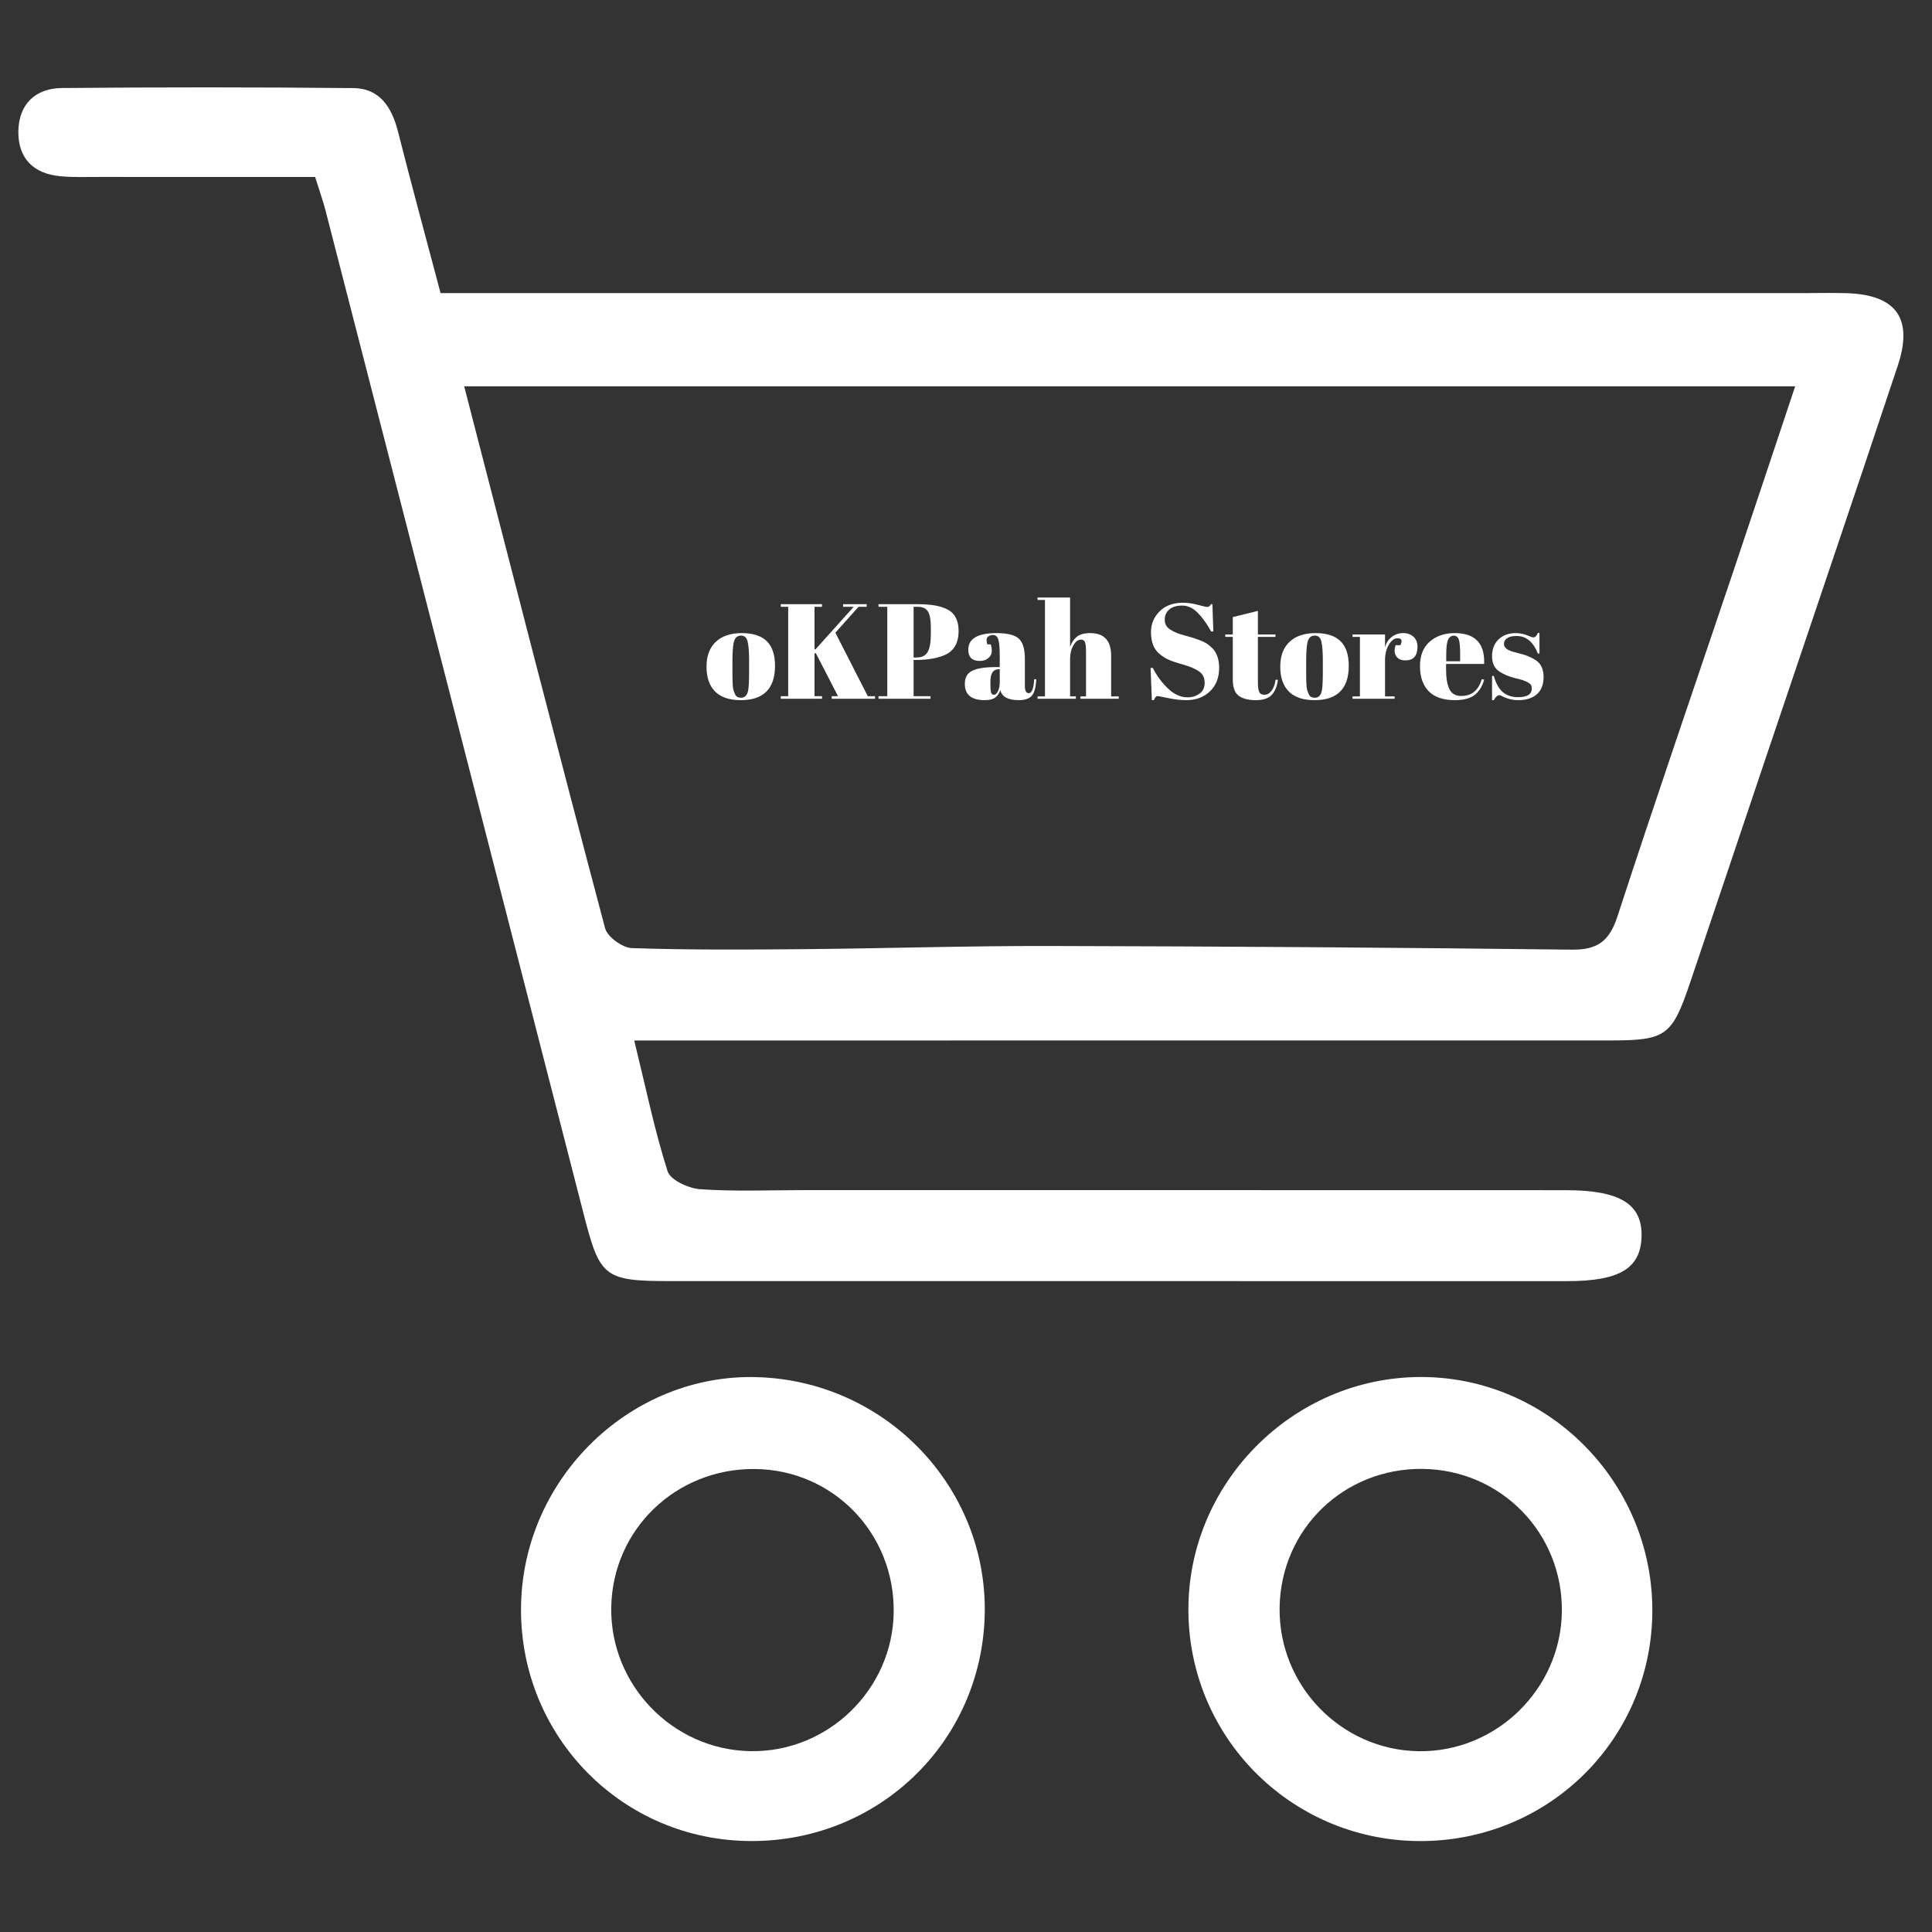
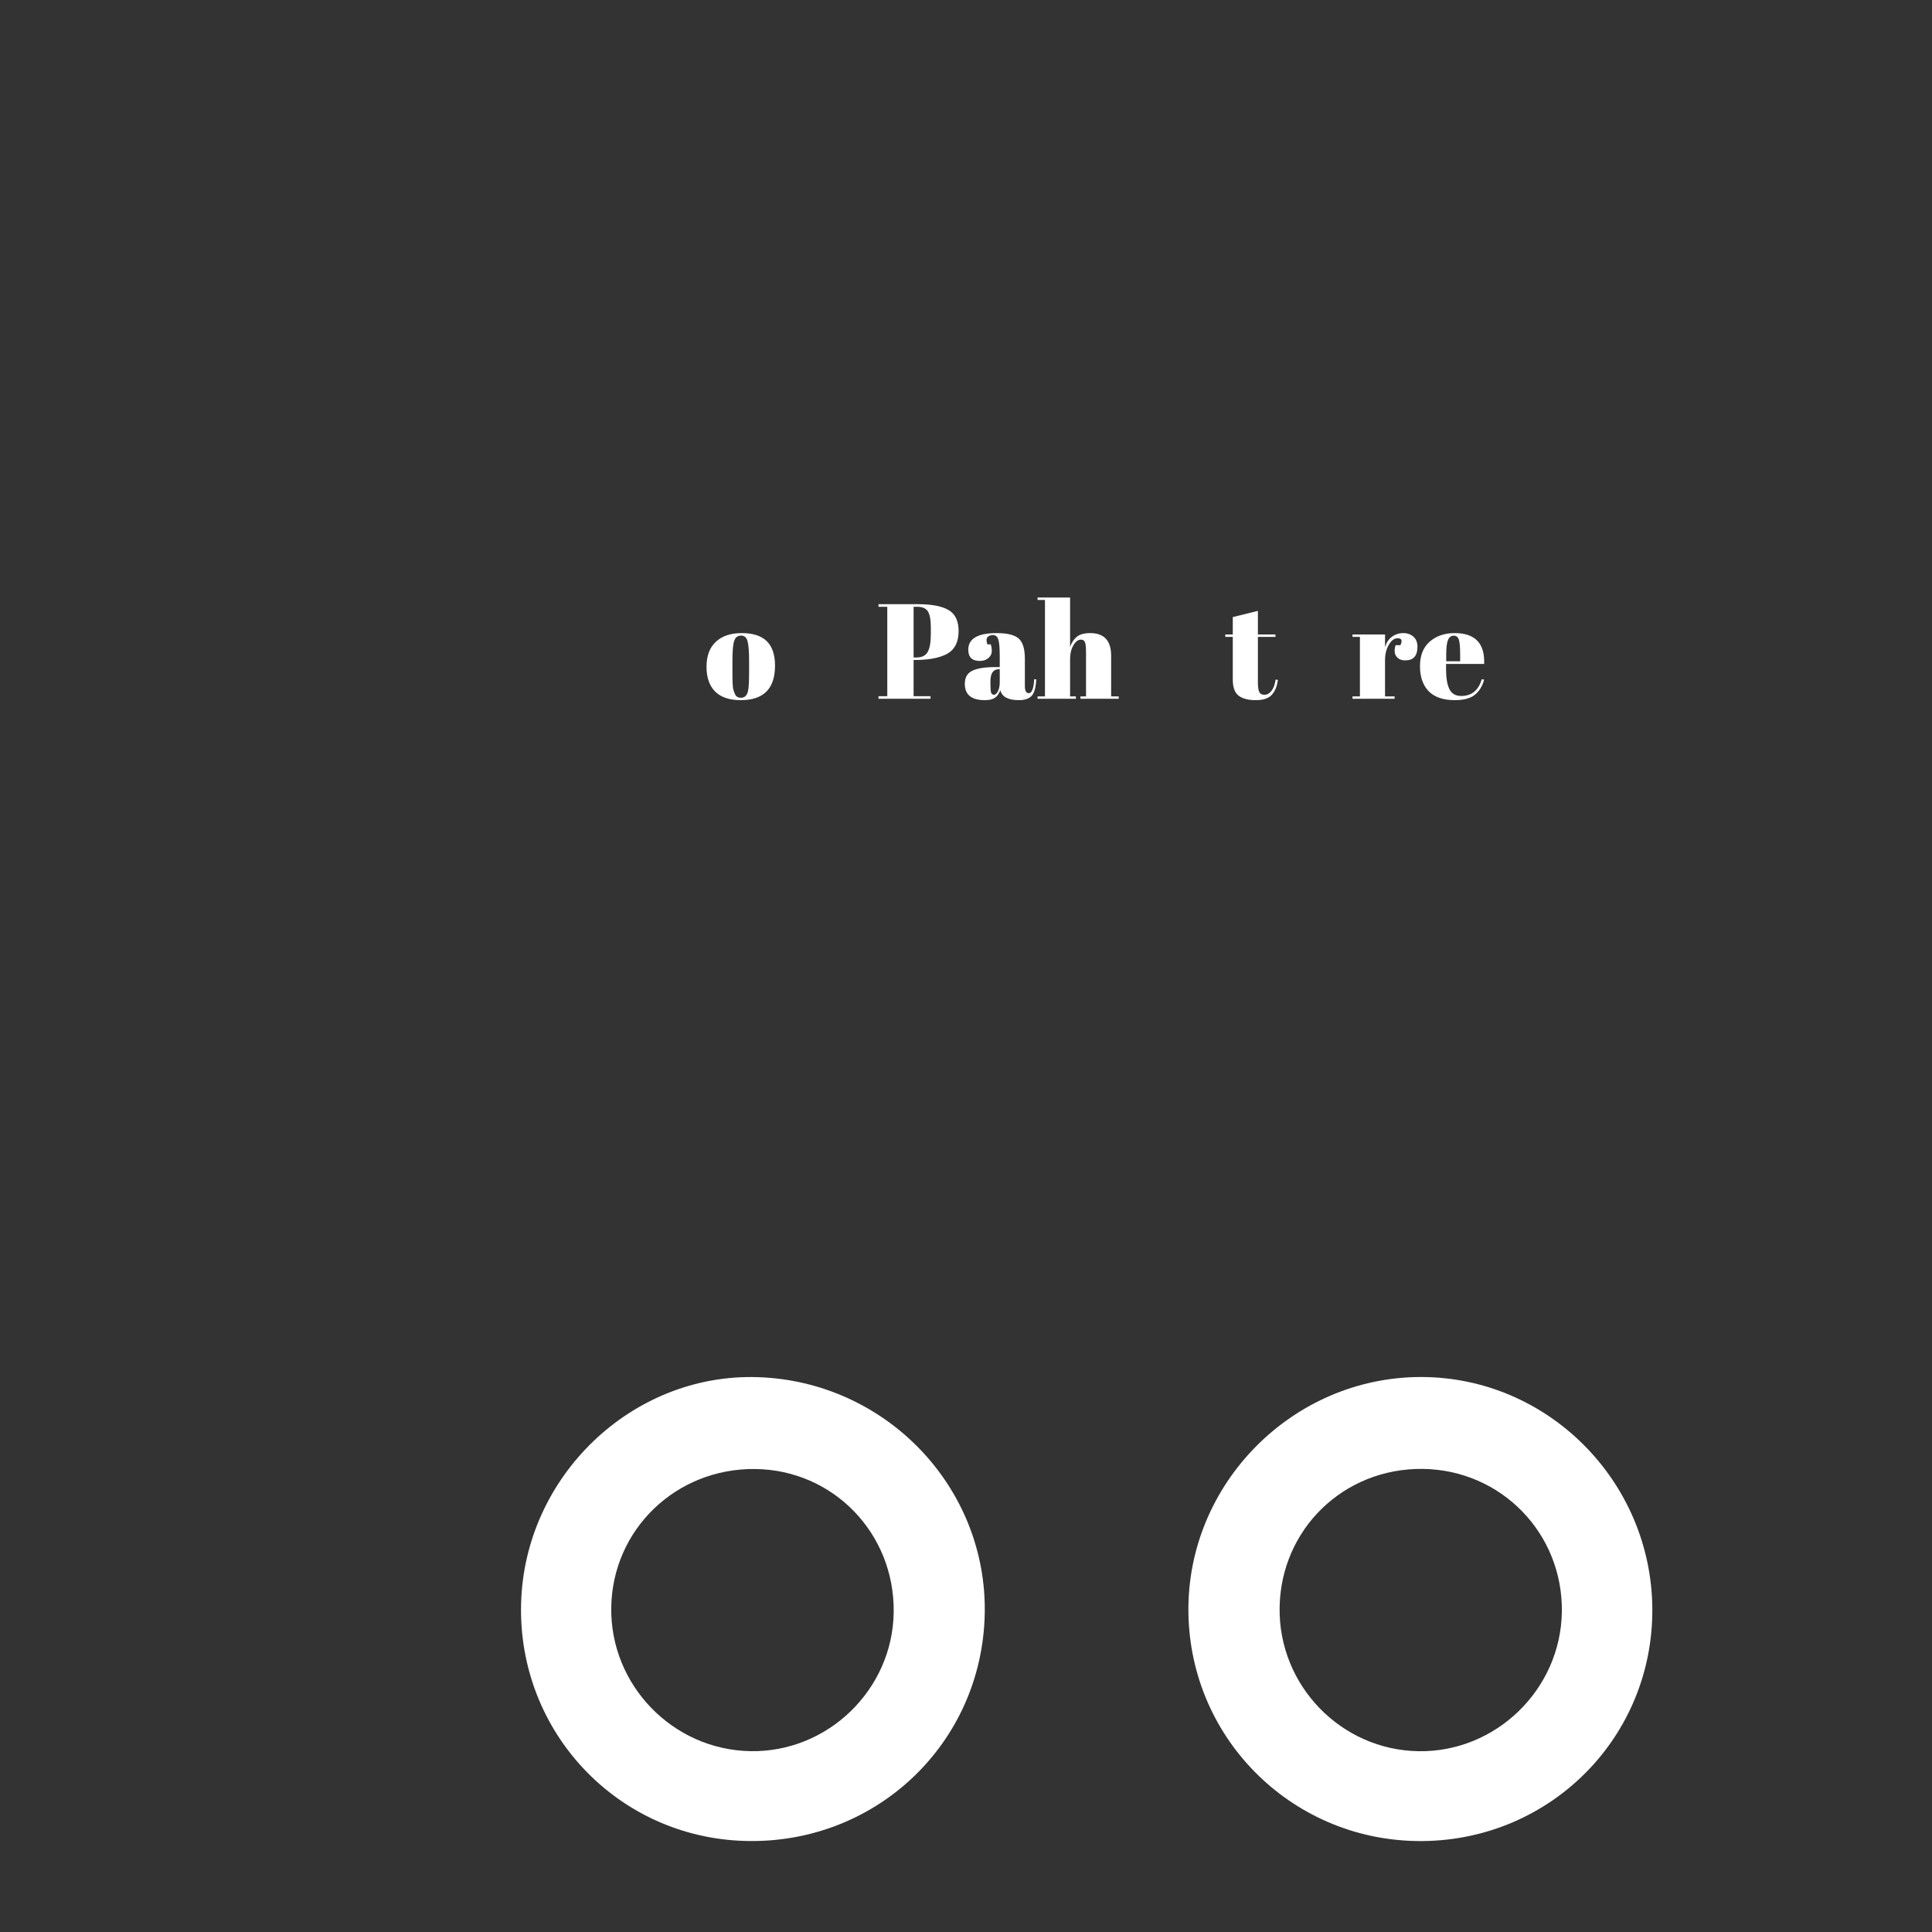
<svg xmlns="http://www.w3.org/2000/svg" width="500" zoomAndPan="magnify" viewBox="0 0 375 375" height="500" preserveAspectRatio="xMidYMid meet" version="1.0">
  <rect x="0" y="0" width="375" height="375" fill="#333333" stroke="none" />
  <defs>
    <g />
    <clipPath id="99e234d1ae">
      <path d="M 3.531 16.91 L 370 16.91 L 370 249 L 3.531 249 Z M 3.531 16.91 " clip-rule="nonzero" />
    </clipPath>
  </defs>
  <g clip-path="url(#99e234d1ae)">
-     <path fill="#ffffff" d="M 358.41 56.902 C 355.918 56.824 353.418 56.887 350.926 56.887 C 265.781 56.887 180.629 56.887 95.484 56.887 C 92.227 56.887 88.969 56.887 85.512 56.887 C 82.629 45.988 79.859 35.844 77.281 25.648 C 76.082 20.918 73.809 17.141 68.555 17.098 C 49.691 16.914 30.832 16.914 11.98 17.086 C 6.84 17.141 3.633 20.258 3.562 25.504 C 3.496 30.703 6.473 33.719 11.684 34.203 C 14.16 34.438 16.668 34.344 19.168 34.344 C 33.012 34.352 46.844 34.352 61.164 34.352 C 62.059 37.199 62.711 39.023 63.195 40.898 C 79.902 105.785 96.602 170.668 113.266 235.562 C 116.445 247.957 117.219 248.66 130.289 248.66 C 188.25 248.668 246.227 248.676 304.191 248.668 C 314.305 248.668 318.395 246.227 318.621 240.148 C 318.855 233.766 314.539 231.023 303.98 231.016 C 254.613 230.996 205.246 231.004 155.871 231.004 C 149.211 231.004 142.539 231.293 135.914 230.824 C 133.656 230.668 130.133 229.059 129.582 227.348 C 127.074 219.5 125.414 211.379 123.105 201.957 C 130.625 201.957 137.207 201.957 143.801 201.957 C 200.078 201.957 256.352 201.965 312.629 201.949 C 323.363 201.949 324.562 201.055 328.051 190.723 C 332.848 176.547 337.598 162.359 342.371 148.18 C 351.039 122.441 359.785 96.727 368.363 70.961 C 371.402 61.773 368.051 57.215 358.41 56.902 Z M 336.406 110.984 C 328.895 133.285 321.227 155.543 313.934 177.914 C 312.379 182.672 310.078 184.391 305.059 184.328 C 271.277 183.922 237.488 183.688 203.711 183.617 C 187.738 183.582 171.77 184.094 155.801 184.234 C 144.754 184.328 133.691 184.398 122.656 184.027 C 120.812 183.965 117.887 181.848 117.445 180.152 C 108.223 145.41 99.293 110.578 90.098 74.984 C 176.27 74.984 261.691 74.984 348.441 74.984 C 344.266 87.48 340.359 99.246 336.406 110.984 Z M 336.406 110.984 " fill-opacity="1" fill-rule="nonzero" />
-   </g>
+     </g>
  <path fill="#ffffff" d="M 275.742 267.277 C 250.785 267.32 230.301 288.129 230.672 313.051 C 231.035 337.867 251.297 357.59 276.168 357.348 C 301.105 357.102 320.906 337.043 320.715 312.207 C 320.523 287.414 300.324 267.234 275.742 267.277 Z M 275.367 339.91 C 260.301 339.691 248.152 327.152 248.371 312.051 C 248.586 296.812 260.832 284.941 276.141 285.113 C 291.363 285.297 303.355 297.602 303.156 312.824 C 302.957 327.883 290.383 340.125 275.367 339.91 Z M 275.367 339.91 " fill-opacity="1" fill-rule="nonzero" />
  <path fill="#ffffff" d="M 147.074 267.305 C 122.715 266.512 101.797 286.52 101.145 311.234 C 100.484 336.156 119.859 356.676 144.676 357.328 C 170 357.996 190.641 338.398 191.137 313.215 C 191.613 288.621 171.918 268.102 147.074 267.305 Z M 145.633 339.898 C 130.566 339.621 118.418 327.066 118.641 312.008 C 118.875 296.871 131.207 284.984 146.527 285.133 C 161.695 285.277 173.656 297.602 173.465 312.902 C 173.289 327.941 160.672 340.18 145.633 339.898 Z M 145.633 339.898 " fill-opacity="1" fill-rule="nonzero" />
  <g fill="#ffffff" fill-opacity="1">
    <g transform="translate(136.665, 135.634)">
      <g>
        <path d="M 8.734 -5.172 L 8.734 -7.391 C 8.734 -9.086 8.641 -10.32 8.453 -11.094 C 8.273 -11.875 7.852 -12.266 7.188 -12.266 C 6.801 -12.266 6.488 -12.156 6.25 -11.938 C 6.02 -11.719 5.848 -11.359 5.734 -10.859 C 5.578 -10.066 5.5 -8.867 5.5 -7.266 L 5.5 -5.219 C 5.5 -3.312 5.555 -2.164 5.672 -1.781 C 5.785 -1.395 5.906 -1.082 6.031 -0.844 C 6.219 -0.414 6.594 -0.203 7.156 -0.203 C 7.844 -0.203 8.289 -0.598 8.5 -1.391 C 8.656 -1.953 8.734 -3.211 8.734 -5.172 Z M 7.109 0.266 C 4.922 0.266 3.266 -0.289 2.141 -1.406 C 1.023 -2.531 0.469 -4.133 0.469 -6.219 C 0.469 -8.312 1.066 -9.922 2.266 -11.047 C 3.461 -12.18 5.145 -12.75 7.312 -12.75 C 9.477 -12.75 11.094 -12.227 12.156 -11.188 C 13.227 -10.145 13.766 -8.555 13.766 -6.422 C 13.766 -1.961 11.547 0.266 7.109 0.266 Z M 7.109 0.266 " />
      </g>
    </g>
  </g>
  <g fill="#ffffff" fill-opacity="1">
    <g transform="translate(150.894, 135.634)">
      <g>
-         <path d="M 0.656 -18.359 L 8.656 -18.359 L 8.656 -17.859 L 7.203 -17.859 L 7.203 -9.562 L 7.422 -9.625 L 14.812 -17.859 L 12.75 -17.859 L 12.75 -18.359 L 17.328 -18.359 L 17.328 -17.859 L 15.75 -17.859 L 11.25 -12.828 L 17.547 -0.5 L 18.953 -0.5 L 18.953 0 L 10.547 0 L 10.547 -0.5 L 11.766 -0.5 L 7.453 -8.859 L 7.203 -8.812 L 7.203 -0.5 L 8.656 -0.5 L 8.656 0 L 0.656 0 L 0.656 -0.5 L 2.094 -0.5 L 2.094 -17.859 L 0.656 -17.859 Z M 0.656 -18.359 " />
-       </g>
+         </g>
    </g>
  </g>
  <g fill="#ffffff" fill-opacity="1">
    <g transform="translate(170.127, 135.634)">
      <g>
        <path d="M 0.391 -18.359 L 8.109 -18.359 C 10.742 -18.359 12.707 -17.977 14 -17.219 C 15.289 -16.457 15.938 -15.098 15.938 -13.141 C 15.938 -10.973 15.148 -9.477 13.578 -8.656 C 12.109 -7.906 10.055 -7.531 7.422 -7.531 L 7.203 -7.531 L 7.203 -0.5 L 10.484 -0.5 L 10.484 0 L 0.391 0 L 0.391 -0.5 L 2.094 -0.5 L 2.094 -17.859 L 0.391 -17.859 Z M 7.203 -17.859 L 7.203 -8.016 L 7.766 -8.016 C 8.805 -8.016 9.531 -8.375 9.938 -9.094 C 10.344 -9.812 10.547 -10.973 10.547 -12.578 L 10.547 -13.844 C 10.547 -15.332 10.352 -16.375 9.969 -16.969 C 9.594 -17.562 8.91 -17.859 7.922 -17.859 Z M 7.203 -17.859 " />
      </g>
    </g>
  </g>
  <g fill="#ffffff" fill-opacity="1">
    <g transform="translate(186.739, 135.634)">
      <g>
        <path d="M 6.547 -6.156 L 7.312 -6.156 L 7.312 -8.188 C 7.312 -9.844 7.219 -10.953 7.031 -11.516 C 6.852 -12.086 6.504 -12.375 5.984 -12.375 C 5.66 -12.375 5.375 -12.289 5.125 -12.125 C 4.875 -11.957 4.75 -11.727 4.75 -11.438 C 4.75 -11.156 4.801 -10.863 4.906 -10.562 L 5.562 -10.562 C 5.695 -10.195 5.766 -9.754 5.766 -9.234 C 5.766 -8.723 5.547 -8.281 5.109 -7.906 C 4.672 -7.531 4.117 -7.344 3.453 -7.344 C 1.953 -7.344 1.203 -8.066 1.203 -9.516 C 1.203 -11.672 3.031 -12.75 6.688 -12.75 C 8.77 -12.75 10.207 -12.395 11 -11.688 C 11.789 -10.977 12.188 -9.676 12.188 -7.781 L 12.188 -2.469 C 12.188 -1.551 12.441 -1.094 12.953 -1.094 C 13.547 -1.094 13.895 -1.992 14 -3.797 L 14.391 -3.781 C 14.328 -2.238 14.039 -1.176 13.531 -0.594 C 13.02 -0.02 12.188 0.266 11.031 0.266 C 8.938 0.266 7.734 -0.379 7.422 -1.672 C 7.191 -1.016 6.848 -0.523 6.391 -0.203 C 5.941 0.109 5.281 0.266 4.406 0.266 C 1.82 0.266 0.531 -0.789 0.531 -2.906 C 0.531 -4.145 1.02 -4.992 2 -5.453 C 2.988 -5.922 4.504 -6.156 6.547 -6.156 Z M 5.5 -2.938 C 5.5 -2.031 5.547 -1.441 5.641 -1.172 C 5.742 -0.91 5.93 -0.781 6.203 -0.781 C 6.473 -0.781 6.723 -1.004 6.953 -1.453 C 7.191 -1.898 7.312 -2.516 7.312 -3.297 L 7.312 -5.734 L 7.125 -5.734 C 6.039 -5.734 5.5 -4.941 5.5 -3.359 Z M 5.5 -2.938 " />
      </g>
    </g>
  </g>
  <g fill="#ffffff" fill-opacity="1">
    <g transform="translate(201.125, 135.634)">
      <g>
        <path d="M 0.266 -19.656 L 6.578 -19.656 L 6.578 -10.062 C 6.859 -10.875 7.285 -11.523 7.859 -12.016 C 8.441 -12.504 9.316 -12.75 10.484 -12.75 C 13.191 -12.75 14.547 -11.285 14.547 -8.359 L 14.547 -0.469 L 16.016 -0.469 L 16.016 0 L 8.594 0 L 8.594 -0.469 L 9.672 -0.469 L 9.672 -9 C 9.672 -10.039 9.598 -10.711 9.453 -11.016 C 9.316 -11.328 9.066 -11.484 8.703 -11.484 C 8.141 -11.484 7.645 -11.113 7.219 -10.375 C 6.789 -9.645 6.578 -8.754 6.578 -7.703 L 6.578 -0.469 L 7.703 -0.469 L 7.703 0 L 0.266 0 L 0.266 -0.469 L 1.703 -0.469 L 1.703 -19.188 L 0.266 -19.188 Z M 0.266 -19.656 " />
      </g>
    </g>
  </g>
  <g fill="#ffffff" fill-opacity="1">
    <g transform="translate(217.266, 135.634)">
      <g />
    </g>
  </g>
  <g fill="#ffffff" fill-opacity="1">
    <g transform="translate(221.982, 135.634)">
      <g>
-         <path d="M 8.516 -0.281 C 9.391 -0.281 10.16 -0.516 10.828 -0.984 C 11.504 -1.461 11.844 -2.176 11.844 -3.125 C 11.844 -4.082 11.477 -4.812 10.75 -5.312 C 10.031 -5.82 9 -6.266 7.656 -6.641 C 6.32 -7.016 5.352 -7.344 4.75 -7.625 C 4.156 -7.906 3.586 -8.273 3.047 -8.734 C 1.961 -9.641 1.422 -11.047 1.422 -12.953 C 1.422 -14.504 1.973 -15.836 3.078 -16.953 C 4.191 -18.078 5.707 -18.641 7.625 -18.641 C 8.551 -18.641 9.516 -18.504 10.516 -18.234 C 11.523 -17.961 12.148 -17.828 12.391 -17.828 C 12.641 -17.828 12.863 -18.004 13.062 -18.359 L 13.344 -18.359 L 13.531 -13.062 L 13.109 -13.062 C 12.266 -14.582 11.383 -15.801 10.469 -16.719 C 9.551 -17.633 8.555 -18.094 7.484 -18.094 C 6.41 -18.094 5.578 -17.844 4.984 -17.344 C 4.391 -16.844 4.094 -16.176 4.094 -15.344 C 4.094 -14.52 4.445 -13.883 5.156 -13.438 C 5.863 -12.988 6.734 -12.625 7.766 -12.344 C 8.797 -12.062 9.473 -11.867 9.797 -11.766 C 10.117 -11.66 10.52 -11.516 11 -11.328 C 11.477 -11.148 11.867 -10.961 12.172 -10.766 C 12.484 -10.566 12.805 -10.312 13.141 -10 C 13.484 -9.695 13.754 -9.363 13.953 -9 C 14.422 -8.156 14.656 -7.156 14.656 -6 C 14.656 -4.113 14.062 -2.598 12.875 -1.453 C 11.695 -0.305 10.148 0.266 8.234 0.266 C 7.234 0.266 6.094 0.133 4.812 -0.125 C 3.531 -0.395 2.816 -0.531 2.672 -0.531 C 2.43 -0.531 2.195 -0.266 1.969 0.266 L 1.594 0.266 L 1.344 -5.984 L 1.781 -5.984 C 2.551 -4.461 3.535 -3.129 4.734 -1.984 C 5.93 -0.848 7.191 -0.281 8.516 -0.281 Z M 8.516 -0.281 " />
-       </g>
+         </g>
    </g>
  </g>
  <g fill="#ffffff" fill-opacity="1">
    <g transform="translate(237.704, 135.634)">
      <g>
        <path d="M 1.578 -3.75 L 1.578 -12.016 L 0.125 -12.016 L 0.125 -12.484 L 1.578 -12.484 L 1.578 -15.859 L 6.453 -17.062 L 6.453 -12.484 L 9.859 -12.484 L 9.859 -12.016 L 6.453 -12.016 L 6.453 -3.172 C 6.453 -2.348 6.535 -1.742 6.703 -1.359 C 6.867 -0.973 7.211 -0.781 7.734 -0.781 C 8.254 -0.781 8.711 -1.039 9.109 -1.562 C 9.504 -2.094 9.766 -2.812 9.891 -3.719 L 10.328 -3.672 C 10.191 -2.461 9.805 -1.504 9.172 -0.797 C 8.547 -0.086 7.504 0.266 6.047 0.266 C 4.598 0.266 3.488 -0.02 2.719 -0.594 C 1.957 -1.176 1.578 -2.227 1.578 -3.75 Z M 1.578 -3.75 " />
      </g>
    </g>
  </g>
  <g fill="#ffffff" fill-opacity="1">
    <g transform="translate(248.028, 135.634)">
      <g>
-         <path d="M 8.734 -5.172 L 8.734 -7.391 C 8.734 -9.086 8.641 -10.32 8.453 -11.094 C 8.273 -11.875 7.852 -12.266 7.188 -12.266 C 6.801 -12.266 6.488 -12.156 6.25 -11.938 C 6.02 -11.719 5.848 -11.359 5.734 -10.859 C 5.578 -10.066 5.5 -8.867 5.5 -7.266 L 5.5 -5.219 C 5.5 -3.312 5.555 -2.164 5.672 -1.781 C 5.785 -1.395 5.906 -1.082 6.031 -0.844 C 6.219 -0.414 6.594 -0.203 7.156 -0.203 C 7.844 -0.203 8.289 -0.598 8.5 -1.391 C 8.656 -1.953 8.734 -3.211 8.734 -5.172 Z M 7.109 0.266 C 4.922 0.266 3.266 -0.289 2.141 -1.406 C 1.023 -2.531 0.469 -4.133 0.469 -6.219 C 0.469 -8.312 1.066 -9.922 2.266 -11.047 C 3.461 -12.18 5.145 -12.75 7.312 -12.75 C 9.477 -12.75 11.094 -12.227 12.156 -11.188 C 13.227 -10.145 13.766 -8.555 13.766 -6.422 C 13.766 -1.961 11.547 0.266 7.109 0.266 Z M 7.109 0.266 " />
-       </g>
+         </g>
    </g>
  </g>
  <g fill="#ffffff" fill-opacity="1">
    <g transform="translate(262.256, 135.634)">
      <g>
        <path d="M 9.016 -11.75 C 8.367 -11.75 7.801 -11.328 7.312 -10.484 C 6.82 -9.648 6.578 -8.656 6.578 -7.5 L 6.578 -0.469 L 8.438 -0.469 L 8.438 0 L 0.266 0 L 0.266 -0.469 L 1.703 -0.469 L 1.703 -12.016 L 0.266 -12.016 L 0.266 -12.484 L 6.578 -12.484 L 6.578 -9.969 C 6.805 -10.852 7.242 -11.535 7.891 -12.016 C 8.535 -12.504 9.27 -12.75 10.094 -12.75 C 10.914 -12.75 11.582 -12.516 12.094 -12.047 C 12.613 -11.586 12.875 -10.93 12.875 -10.078 C 12.875 -9.234 12.68 -8.582 12.297 -8.125 C 11.91 -7.676 11.316 -7.453 10.516 -7.453 C 9.723 -7.453 9.141 -7.711 8.766 -8.234 C 8.391 -8.754 8.344 -9.477 8.625 -10.406 L 9.562 -10.406 C 10 -11.301 9.816 -11.75 9.016 -11.75 Z M 9.016 -11.75 " />
      </g>
    </g>
  </g>
  <g fill="#ffffff" fill-opacity="1">
    <g transform="translate(275.227, 135.634)">
      <g>
        <path d="M 7.156 0.266 C 4.906 0.266 3.211 -0.312 2.078 -1.469 C 0.953 -2.633 0.391 -4.254 0.391 -6.328 C 0.391 -8.398 1.02 -9.988 2.281 -11.094 C 3.551 -12.195 5.164 -12.75 7.125 -12.75 C 11.094 -12.75 13 -10.754 12.844 -6.766 L 5.453 -6.766 L 5.453 -5.734 C 5.453 -4.023 5.672 -2.734 6.109 -1.859 C 6.547 -0.984 7.305 -0.547 8.391 -0.547 C 10.422 -0.547 11.75 -1.629 12.375 -3.797 L 12.844 -3.719 C 12.508 -2.457 11.91 -1.477 11.047 -0.781 C 10.18 -0.082 8.883 0.266 7.156 0.266 Z M 5.484 -7.281 L 8.188 -7.281 L 8.188 -8.578 C 8.188 -9.992 8.102 -10.957 7.938 -11.469 C 7.77 -11.988 7.438 -12.25 6.938 -12.25 C 6.438 -12.25 6.066 -11.973 5.828 -11.422 C 5.598 -10.867 5.484 -9.922 5.484 -8.578 Z M 5.484 -7.281 " />
      </g>
    </g>
  </g>
  <g fill="#ffffff" fill-opacity="1">
    <g transform="translate(288.748, 135.634)">
      <g>
-         <path d="M 0.859 0.266 L 0.859 -4.438 L 1.188 -4.438 C 1.633 -2.914 2.242 -1.848 3.016 -1.234 C 3.785 -0.617 4.75 -0.312 5.906 -0.312 C 7.688 -0.312 8.578 -0.879 8.578 -2.016 C 8.578 -2.504 8.359 -2.875 7.922 -3.125 C 7.234 -3.508 6.359 -3.805 5.297 -4.016 C 4.109 -4.328 3.113 -4.742 2.312 -5.266 C 1.344 -5.898 0.859 -6.895 0.859 -8.25 C 0.859 -9.613 1.273 -10.703 2.109 -11.516 C 2.953 -12.336 4.078 -12.75 5.484 -12.75 C 6.336 -12.75 7.219 -12.547 8.125 -12.141 C 8.457 -11.992 8.711 -11.922 8.891 -11.922 C 9.066 -11.922 9.211 -11.984 9.328 -12.109 C 9.453 -12.234 9.602 -12.461 9.781 -12.797 L 10.062 -12.797 L 10.062 -8.781 L 9.75 -8.781 C 8.863 -11.051 7.484 -12.188 5.609 -12.188 C 4.785 -12.188 4.172 -12.039 3.766 -11.75 C 3.367 -11.469 3.172 -11.109 3.172 -10.672 C 3.172 -10.41 3.234 -10.203 3.359 -10.047 C 3.484 -9.898 3.578 -9.789 3.641 -9.719 C 3.711 -9.656 3.828 -9.582 3.984 -9.5 C 4.141 -9.426 4.27 -9.363 4.375 -9.312 C 4.477 -9.27 4.641 -9.211 4.859 -9.141 C 5.078 -9.078 5.238 -9.035 5.344 -9.016 C 6.531 -8.723 7.383 -8.469 7.906 -8.25 C 8.438 -8.031 8.938 -7.766 9.406 -7.453 C 10.375 -6.785 10.859 -5.711 10.859 -4.234 C 10.859 -2.754 10.422 -1.633 9.547 -0.875 C 8.672 -0.113 7.473 0.266 5.953 0.266 C 4.867 0.266 3.82 0.008 2.812 -0.5 C 2.594 -0.633 2.426 -0.703 2.312 -0.703 C 1.926 -0.703 1.551 -0.379 1.188 0.266 Z M 0.859 0.266 " />
-       </g>
+         </g>
    </g>
  </g>
</svg>